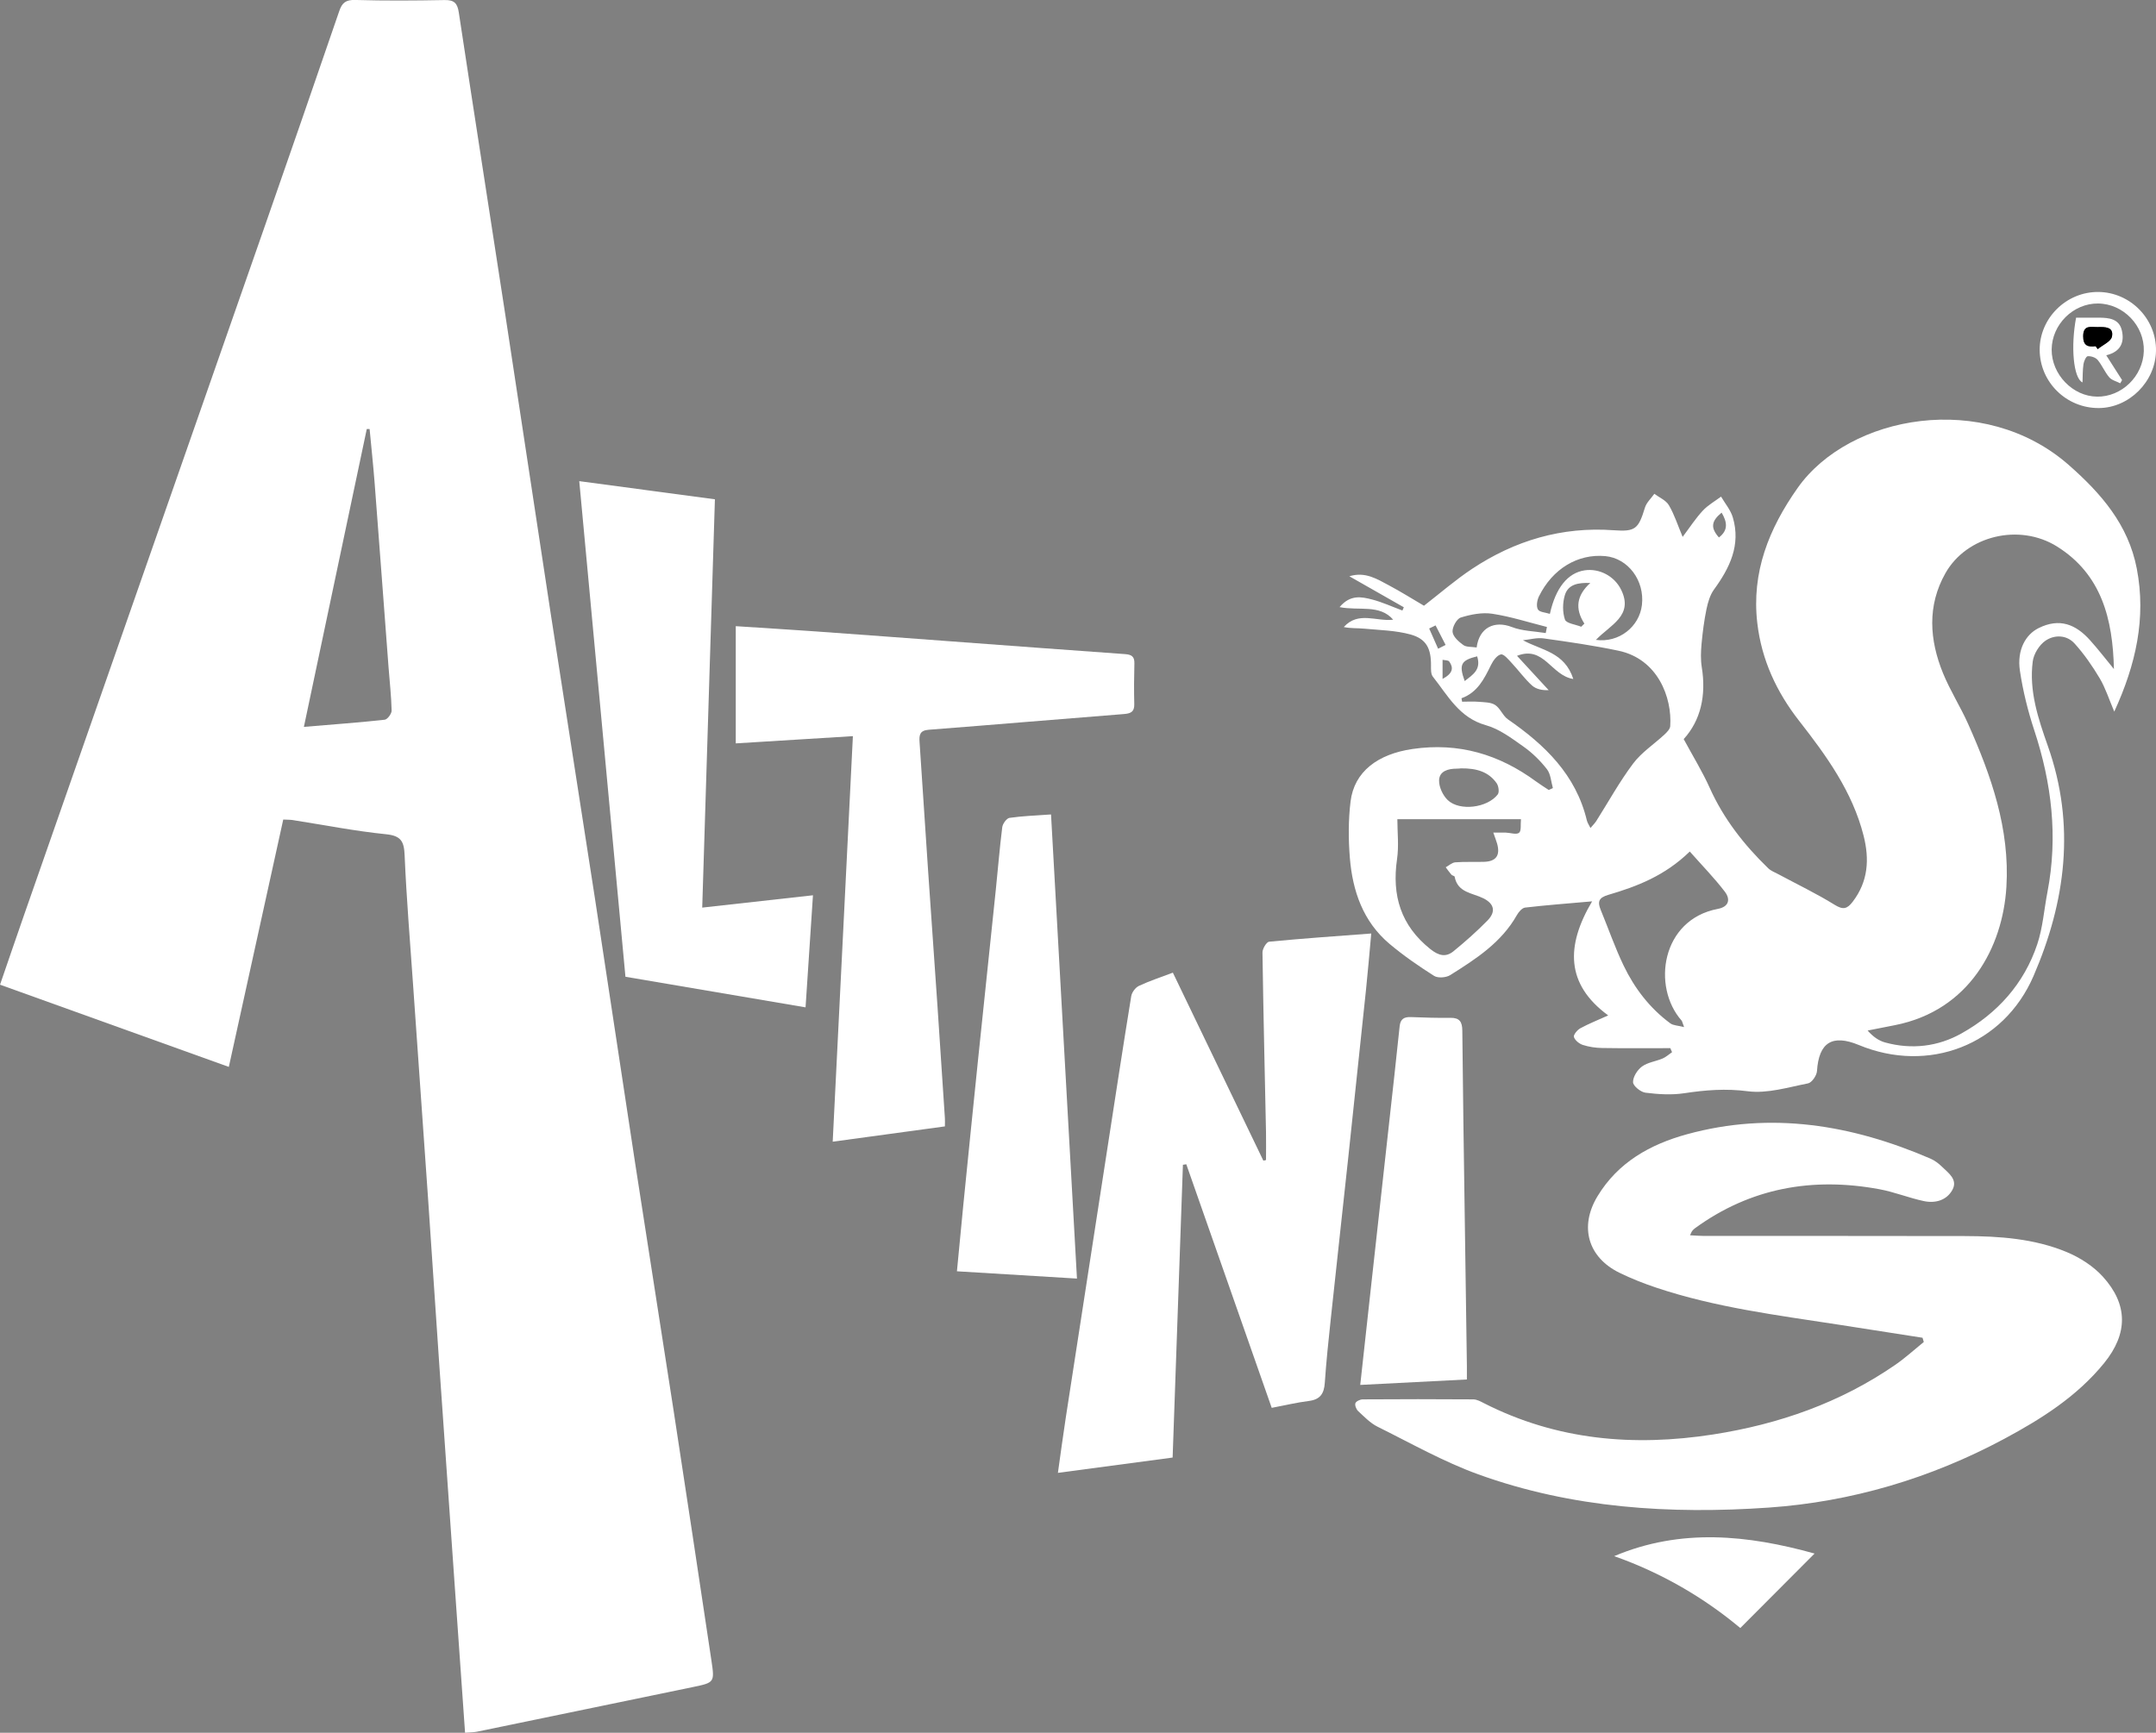
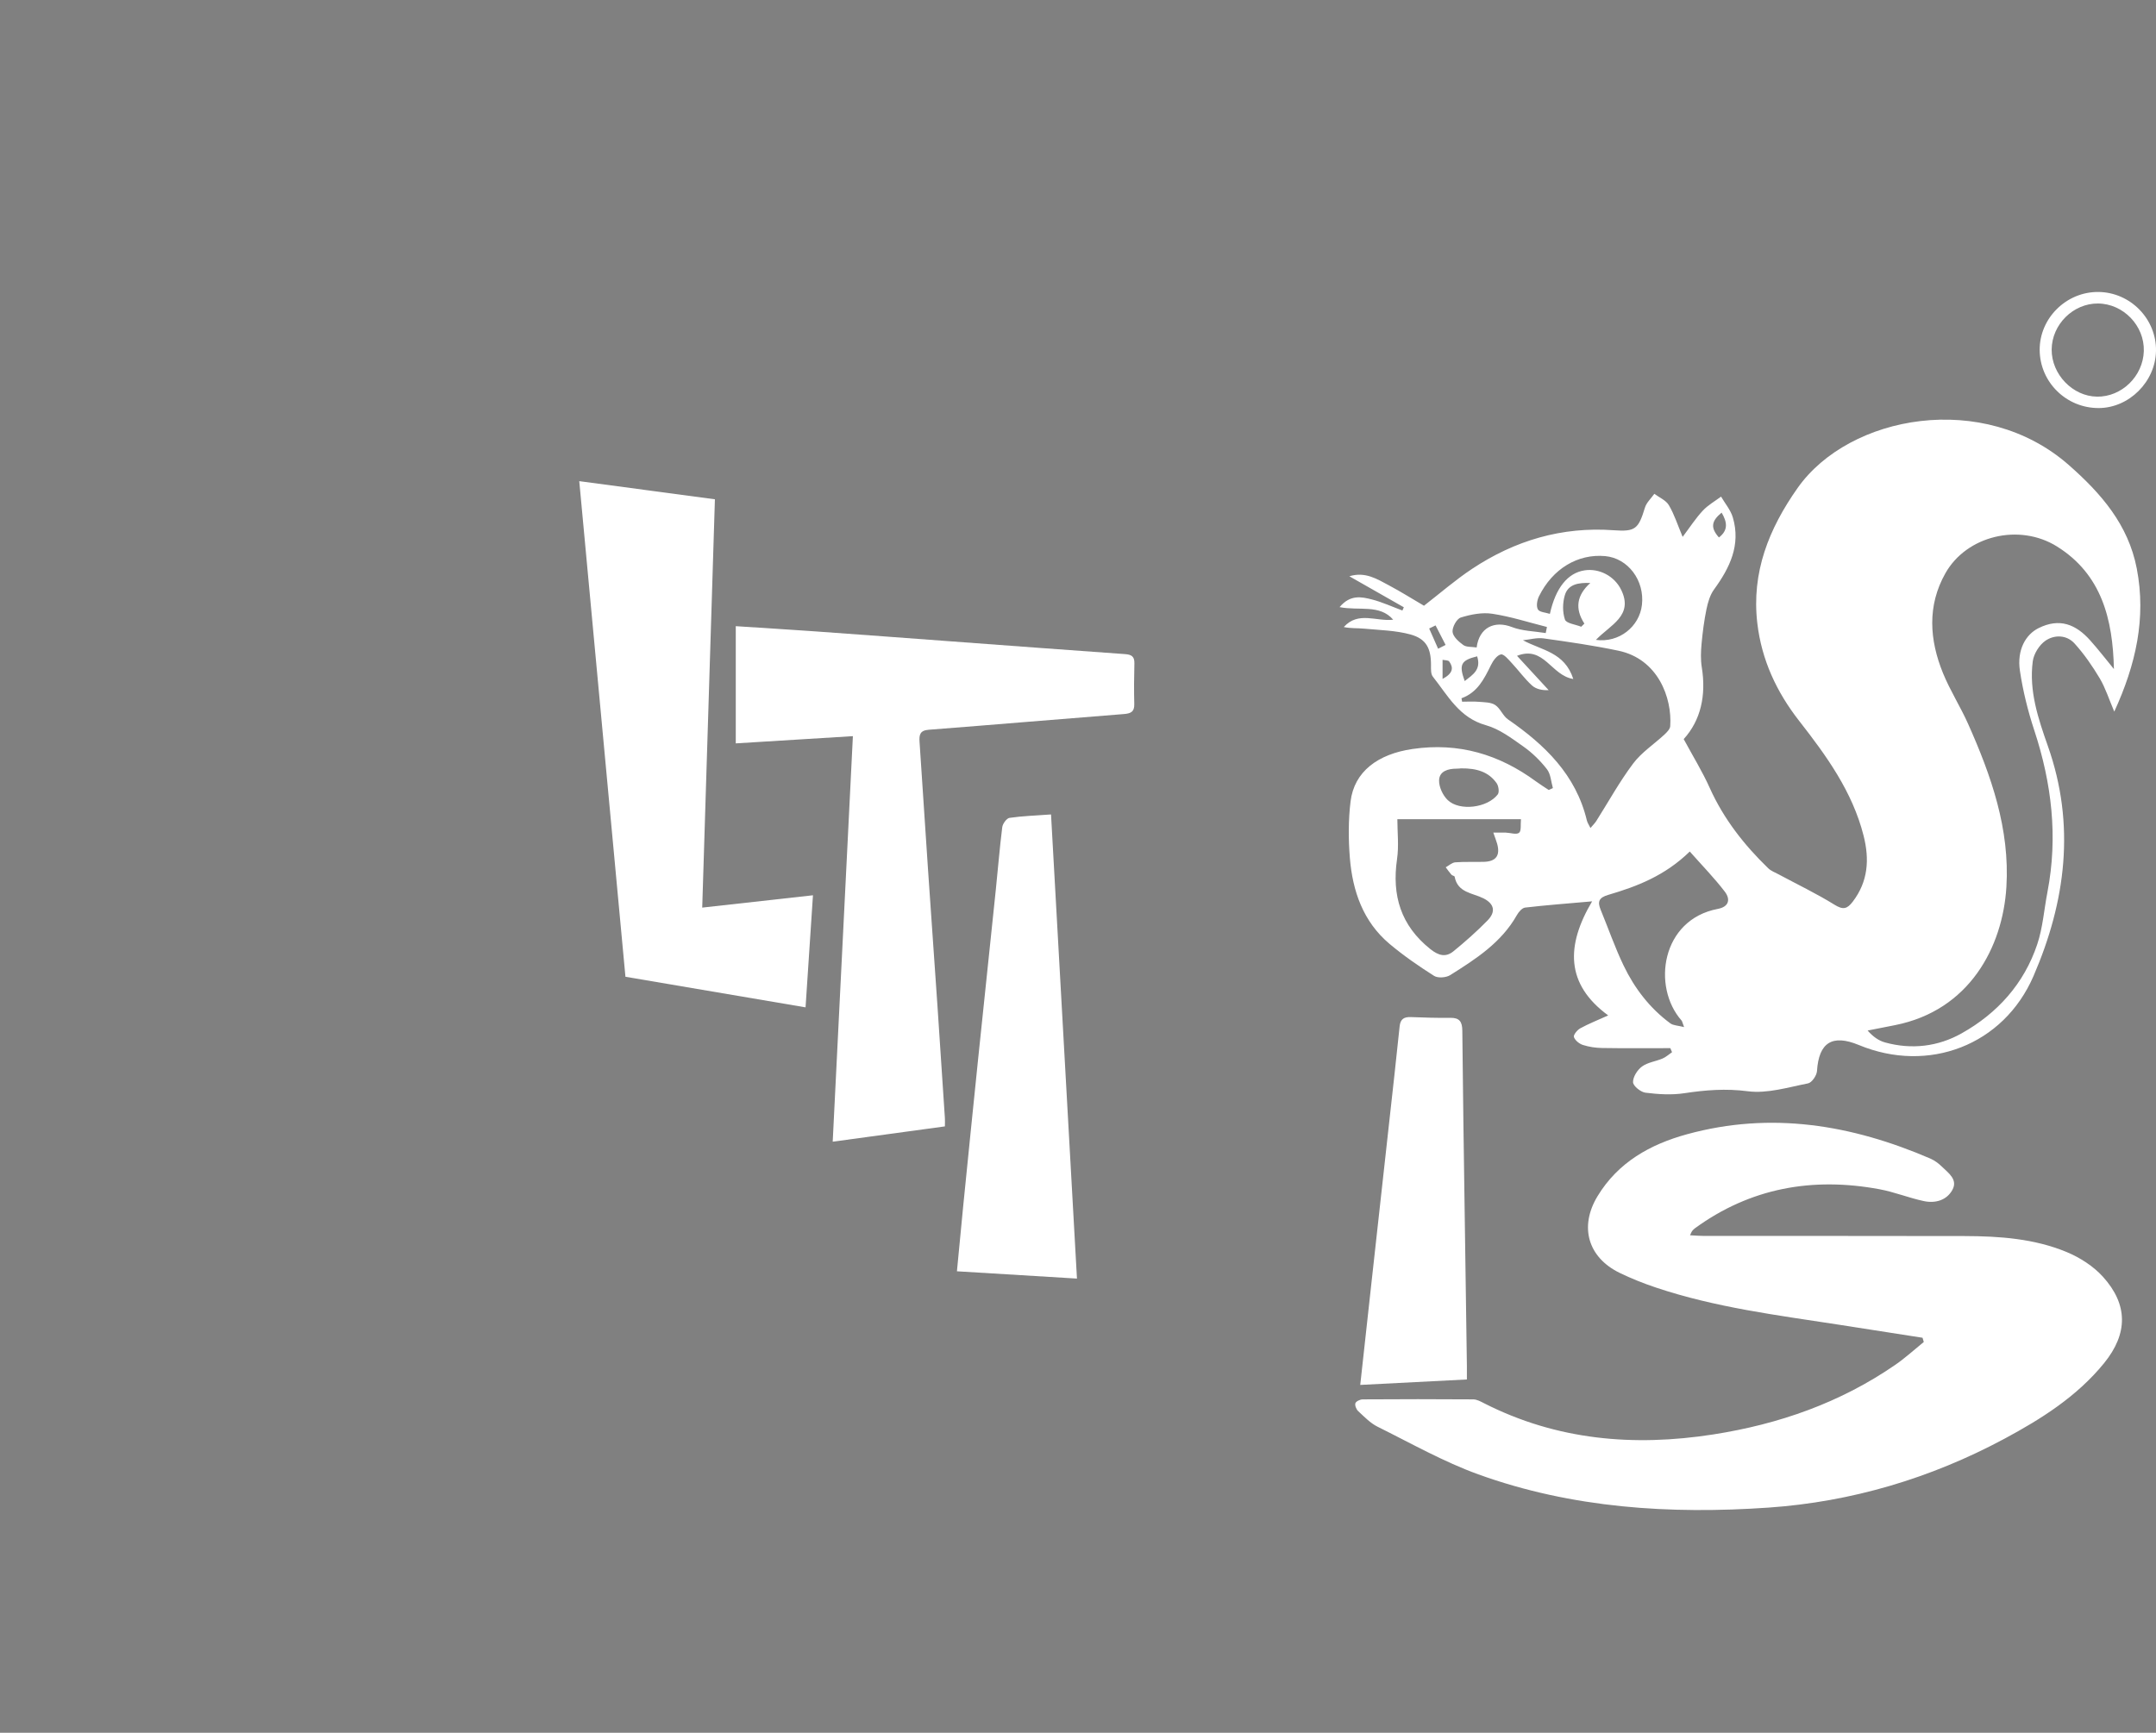
<svg xmlns="http://www.w3.org/2000/svg" id="katman_2" data-name="katman 2" viewBox="0 0 730.66 587.38">
  <rect x="0" y="0" width="730.66" height="587.38" fill="#808080" stroke="none" />
  <defs>
    <style> .cls-1, .cls-2 { fill: #fff; } .cls-2, .cls-3 { fill-rule: evenodd; } </style>
  </defs>
  <g id="Layer_1" data-name="Layer 1">
    <g>
-       <path class="cls-2" d="m157.61,587.38c-1.25-17.73-2.46-34.9-3.66-52.07-1.7-24.29-3.42-48.58-5.09-72.88-1.3-18.81-2.51-37.63-3.81-56.45-1.67-24.15-3.4-48.29-5.08-72.44-1.01-14.52-2.22-29.03-2.84-43.57-.2-4.7-1.15-6.66-6.31-7.18-10.61-1.08-21.11-3.16-31.65-4.81-.87-.13-1.75-.1-3.18-.17-6.11,27.76-12.2,55.49-18.44,83.85-25.81-9.28-51.4-18.47-77.54-27.87,2.77-8.03,5.37-15.68,8.04-23.32,27.15-77.72,54.32-155.42,81.46-233.15,8.56-24.51,17.05-49.04,25.47-73.59.96-2.82,2.24-3.83,5.41-3.74,10.1.29,20.21.22,30.32.03,3.25-.06,4.31,1.11,4.78,4.23,5.17,34.15,10.52,68.27,15.75,102.41,5.21,34,10.28,68.02,15.5,102.03,4.91,31.95,9.97,63.88,14.88,95.83,4.6,29.9,9.03,59.83,13.62,89.73,4.29,27.98,8.74,55.93,13.04,83.91,4.34,28.28,8.6,56.57,12.84,84.87,1.08,7.27.98,7.34-6.31,8.85-24.39,5.07-48.79,10.11-73.19,15.14-1.14.23-2.34.2-4,.34Zm-54.63-340.98c9.97-.84,18.71-1.48,27.4-2.43.92-.1,2.36-2.04,2.34-3.1-.11-4.89-.67-9.77-1.04-14.66-1.58-20.88-3.12-41.75-4.73-62.63-.47-6.05-1.13-12.09-1.69-18.14-.32,0-.64-.01-.96-.02-7.05,33.39-14.09,66.78-21.31,100.97Z" />
      <path class="cls-1" d="m566.03,355.3c-7.69,0-15.38.08-23.07-.05-2.2-.03-4.46-.37-6.55-1.04-1.22-.4-2.64-1.55-3.02-2.69-.23-.7,1.13-2.38,2.15-2.94,2.83-1.55,5.85-2.74,9.47-4.38-14.49-10.61-14.32-23.69-5.45-38.66-8.64.76-15.69,1.29-22.7,2.11-1.03.12-2.19,1.47-2.79,2.54-5.25,9.33-13.91,14.89-22.6,20.35-1.38.87-4.16,1.08-5.45.27-5.23-3.32-10.38-6.88-15.12-10.86-8.96-7.55-12.52-17.91-13.44-29.15-.51-6.34-.53-12.83.24-19.13,1.25-10.13,9.23-16.06,21-17.78,15.64-2.29,29.35,1.82,41.85,11,1.4,1.03,2.88,1.94,4.32,2.9.47-.22.94-.43,1.4-.65-.63-2.17-.73-4.75-2.02-6.4-2.25-2.89-4.97-5.56-7.96-7.67-3.99-2.81-8.15-5.97-12.72-7.24-9.05-2.52-12.9-10.05-17.99-16.47-.69-.88-.63-2.49-.62-3.76.04-5.73-1.53-9.03-6.95-10.53-5.03-1.38-10.43-1.47-15.68-1.97-2.28-.22-4.6-.04-6.93-.55,4.97-5.47,11.02-1.79,16.75-2.49-4.61-5.31-11.52-2.95-18.17-4.26,3.62-4.33,7.45-3.5,10.99-2.59,3.52.91,6.87,2.47,10.3,3.74.16-.37.32-.73.48-1.1-6.15-3.5-12.31-7-18.46-10.51,5.41-1.66,9.4.95,13.45,3.1,4.05,2.15,7.94,4.61,11.84,6.89,5.45-4.22,10.61-8.72,16.27-12.48,14.51-9.63,30.46-14.39,48.02-13.11,7.32.53,8.38-.39,10.59-7.66.53-1.73,2.1-3.14,3.19-4.69,1.68,1.26,3.93,2.18,4.91,3.84,1.86,3.14,2.98,6.71,4.68,10.76,2.39-3.16,4.36-6.23,6.81-8.87,1.75-1.89,4.12-3.21,6.21-4.78,1.37,2.35,3.26,4.55,4,7.09,2.73,9.31-1.03,17.04-6.39,24.4-1.36,1.87-2.07,4.37-2.56,6.69-.79,3.86-1.3,7.8-1.66,11.73-.24,2.63-.34,5.37.08,7.96,1.53,9.49-.34,17.97-6.13,24.33,3.11,5.78,6.34,11,8.83,16.56,4.72,10.49,11.63,19.29,19.8,27.21.92.9,2.25,1.39,3.41,2.01,6.38,3.43,12.94,6.56,19.08,10.37,2.89,1.79,4.25,1.46,6.16-1.03,5.24-6.86,5.71-14.38,3.68-22.39-3.79-14.94-12.57-27.05-21.85-38.93-7.63-9.76-12.73-20.69-14.17-33.14-2-17.22,3.93-31.97,13.66-45.78,17.49-24.82,63.11-33.13,91.95-7.75,10.95,9.64,20.12,20.19,22.99,35.02,3.25,16.85-.3,32.57-7.62,48.53-1.84-4.31-3-8.03-4.93-11.28-2.48-4.16-5.29-8.23-8.53-11.81-2.67-2.95-6.81-3.04-9.87-.94-2.1,1.45-3.97,4.47-4.3,7.01-1.31,9.99,1.86,19.44,5.11,28.65,9.46,26.76,6.07,52.76-4.85,78-10.18,23.52-35.65,33.15-59.21,23.38-9.03-3.74-13.55-.81-14.17,8.83-.09,1.51-1.75,3.93-3.03,4.18-6.76,1.33-13.82,3.53-20.42,2.67-7.43-.97-14.35-.42-21.54.67-4.29.65-8.81.36-13.14-.18-1.62-.2-4.18-2.28-4.21-3.56-.04-1.79,1.47-4.18,3.04-5.32,1.95-1.42,4.68-1.73,6.98-2.71,1.16-.49,2.14-1.42,3.2-2.14-.2-.47-.4-.93-.6-1.39Zm150.37-128.49c-.37-16.82-4.12-32.09-19.3-41.57-12.77-7.97-30.62-3.68-37.82,9.09-6.2,11-5.41,22.57-.79,33.89,2.41,5.89,5.89,11.33,8.49,17.15,7.84,17.59,14.18,35.61,12.98,55.3-1.25,20.43-12.57,41.85-37.74,46.83-3.1.61-6.19,1.22-9.29,1.83,1.83,2.09,3.78,3.46,5.95,4.05,9,2.47,17.91,1.39,25.86-3.07,12.15-6.8,21.2-16.83,25.67-30.2,1.9-5.67,2.32-11.84,3.47-17.78,3.59-18.69,1.44-36.84-4.48-54.79-2.16-6.55-3.84-13.35-4.86-20.17-1.07-7.14,2.02-12.32,6.32-14.45,7.11-3.54,12.6-1.28,17.41,4.06,2.84,3.16,5.44,6.54,8.14,9.83Zm-221.11,9.88c.07.39.14.78.22,1.17,1.89,0,3.79-.13,5.66.04,1.89.16,4.08.12,5.54,1.08,1.76,1.15,2.59,3.67,4.33,4.87,12.52,8.65,23.03,18.77,26.74,34.26.18.76.67,1.44,1.22,2.57.9-1.06,1.52-1.66,1.97-2.37,4.13-6.52,7.87-13.33,12.49-19.48,2.84-3.79,7.06-6.53,10.6-9.82.84-.78,1.91-1.86,1.97-2.86.67-9.61-4.14-22.75-17.53-25.57-8.39-1.77-16.9-2.99-25.4-4.18-2.25-.31-4.65.39-6.98.63,6.32,3.45,14.12,3.98,17.06,13.13-7.54-1.16-9.9-11.46-19.07-7.85,3.83,4.16,7.27,7.9,10.72,11.63-2.13.12-4.28-.33-5.67-1.6-2.51-2.28-4.51-5.1-6.84-7.59-1.11-1.19-2.71-3.14-3.68-2.92-1.35.3-2.65,2.15-3.37,3.63-2.29,4.67-4.55,9.27-9.97,11.23Zm-21.73,41.01c0,4.39.55,9.05-.11,13.54-1.79,12.32,1.28,22.48,11.26,30.46,2.83,2.26,5.26,2.9,7.89.74,4-3.27,7.9-6.72,11.51-10.41,2.87-2.93,2.34-5.63-1.35-7.5-3.73-1.88-8.76-1.87-9.79-7.35-.05-.28-.82-.36-1.09-.68-.69-.79-1.29-1.67-1.93-2.51,1.08-.58,2.12-1.59,3.23-1.68,3.25-.25,6.53-.06,9.8-.17,4.07-.14,5.5-2.2,4.39-6.16-.28-.98-.66-1.92-1.29-3.74,1.7,0,2.97-.03,4.24,0,1.54.05,3.55.78,4.48.06.83-.64.46-2.83.65-4.61h-41.91Zm99.1,10.95c-8.47,8.24-17.9,11.84-27.62,14.69-3.22.94-3.71,2.32-2.57,5.08,2.6,6.3,4.83,12.78,7.78,18.91,3.7,7.7,8.86,14.43,15.81,19.56,1.02.75,2.59.73,4.67,1.27-.63-1.67-.66-2-.84-2.2-10.15-11.5-6.86-34.24,12.26-37.86,3.93-.75,4.27-3.36,2.4-5.82-3.54-4.64-7.66-8.85-11.88-13.62Zm-31.81-71.74c7.83,1.06,14.72-4.46,15.59-11.81.98-8.32-4.7-15.88-12.45-16.59-9.28-.84-17.83,4.27-22.45,13.66-.63,1.28-.97,3.34-.34,4.42.54.95,2.61,1.02,4.05,1.5,1.95-8.85,6.08-13.88,11.74-14.75,4.93-.76,10.17,1.89,12.46,6.68,4.18,8.72-3.73,11.79-8.6,16.89Zm-45.71,43.54s-.72.12-1.46.11c-2.92,0-5.89.82-5.98,3.96-.06,2.24,1.27,5.11,2.94,6.7,4.02,3.83,13.44,2.64,16.94-1.92.59-.76.29-2.88-.38-3.82-2.7-3.84-6.76-5.08-12.06-5.02Zm5.29-40.97c.87-6.79,6.06-9.21,11.93-6.93,3.56,1.38,7.64,1.41,11.48,2.04.13-.69.27-1.37.41-2.06-6.16-1.55-12.26-3.53-18.51-4.48-3.45-.53-7.3.23-10.69,1.28-1.38.43-2.92,3.26-2.78,4.86.15,1.62,2.08,3.34,3.64,4.46,1.06.76,2.8.56,4.53.83Zm38.51-21.86c-4.01-.16-7.5.41-8.62,4.13-.78,2.58-.82,5.78.04,8.28.44,1.29,3.58,1.64,5.5,2.42.36-.35.72-.71,1.08-1.06-3.34-5.17-2.54-9.68,2-13.77Zm-38.34,24.86c-5.51,1.36-6.24,2.79-4.22,8.39,2.77-2.18,5.66-3.86,4.22-8.39Zm81.94-40.29c3.3-2.53,2.72-5.34.91-8.42-3.55,2.9-3.79,5.17-.91,8.42Zm-95.16,37.71c.84-.43,1.68-.85,2.53-1.28-1.13-2.21-2.26-4.41-3.4-6.62-.72.35-1.44.7-2.17,1.05,1.01,2.28,2.02,4.56,3.03,6.85Zm1.5,10.24c3.55-1.89,3.77-3.78,2.26-5.9-.34-.48-1.49-.4-2.26-.58v6.48Z" />
      <path class="cls-2" d="m651.55,453.47c-9.49-1.48-18.97-2.97-28.46-4.44-20.8-3.21-41.73-5.82-61.82-12.55-4.21-1.41-8.38-3.06-12.37-5-10.74-5.22-13.77-15.63-7.51-25.98,6.95-11.49,17.81-17.58,30.35-21.02,28.52-7.81,55.84-3.21,82.44,8.25,1.46.63,2.84,1.68,3.99,2.8,2.17,2.13,5.41,4.33,3.48,7.83-1.96,3.56-5.84,4.61-9.69,3.78-5.07-1.08-9.95-3.08-15.04-4.02-22.62-4.18-43.67-.49-62.53,13.25-.36.26-.67.59-.95.94-.18.22-.26.51-.69,1.42,1.76.09,3.26.22,4.77.23,29.44.01,58.88-.03,88.32.04,11.78.03,23.55.86,34.53,5.41,4.5,1.87,9.03,4.77,12.28,8.35,8.55,9.43,8.57,19.29.42,29.31-9.16,11.27-21.25,18.92-33.86,25.68-24.94,13.37-51.76,21.34-79.79,23.29-33.31,2.31-66.61.24-98.42-11.26-11.79-4.27-22.87-10.56-34.16-16.16-2.45-1.22-4.5-3.37-6.56-5.28-.64-.6-1.19-1.96-.94-2.68.23-.65,1.59-1.29,2.46-1.3,12.49-.08,24.98-.09,37.47,0,1.24,0,2.53.72,3.69,1.32,24.66,12.53,50.68,14.76,77.63,10.57,22.31-3.48,43.13-10.76,61.8-23.66,3.35-2.32,6.39-5.11,9.57-7.69-.14-.47-.28-.95-.42-1.42Z" />
-       <path class="cls-2" d="m397.38,494.08c-13.2,1.76-25.65,3.42-38.86,5.19.94-6.64,1.75-12.72,2.68-18.79,4.66-30.32,9.36-60.63,14.05-90.95,2.67-17.29,5.31-34.57,8.12-51.84.21-1.31,1.43-2.95,2.62-3.5,3.59-1.69,7.39-2.92,11.49-4.48,10.3,21.41,20.49,42.57,30.67,63.73.3-.07.6-.14.9-.21,0-3.1.06-6.2,0-9.3-.42-20.35-.91-40.69-1.2-61.04-.02-1.27,1.35-3.58,2.25-3.67,11.35-1.1,22.73-1.88,34.61-2.78-.61,6.57-1.12,12.85-1.78,19.11-1.97,18.88-3.97,37.77-5.99,56.65-1.96,18.29-3.99,36.57-5.94,54.86-.77,7.22-1.54,14.46-2.03,21.71-.25,3.64-1.56,5.64-5.36,6.12-4.1.52-8.14,1.49-12.63,2.34-9.71-27.68-19.33-55.12-28.95-82.57-.38.06-.76.12-1.14.18-1.16,32.96-2.32,65.92-3.49,99.22Z" />
+       <path class="cls-2" d="m397.38,494.08Z" />
      <path class="cls-2" d="m320.24,381.82c-12.58,1.72-24.88,3.39-38.04,5.19,2.29-46.03,4.55-91.47,6.84-137.47-13.6.84-26.68,1.65-39.69,2.45v-39.73c9.44.62,18.29,1.15,27.13,1.78,15.25,1.09,30.5,2.23,45.74,3.36,19.69,1.45,39.38,2.94,59.07,4.33,2.2.16,3.22.82,3.15,3.17-.13,4.61-.15,9.21-.04,13.82.06,2.61-1.23,3.15-3.55,3.33-22.04,1.73-44.07,3.62-66.11,5.32-3.01.23-3.27,1.76-3.11,4.12.99,14.52,1.91,29.04,2.89,43.55,1.05,15.4,2.15,30.81,3.2,46.21.86,12.59,1.68,25.18,2.5,37.77.06.85,0,1.71,0,2.8Z" />
      <path class="cls-2" d="m196.31,163.1c15.71,2.1,30.51,4.08,45.97,6.15-1.43,46.15-2.86,91.93-4.3,138.41,12.68-1.41,24.78-2.76,37.53-4.18-.86,12.93-1.67,25.14-2.51,37.99-20.52-3.49-40.6-6.9-61.04-10.37-5.22-56.03-10.41-111.78-15.65-168Z" />
      <path class="cls-2" d="m356.19,276.08c2.94,52.63,5.84,104.61,8.79,157.33-13.58-.83-26.83-1.63-40.68-2.47.73-7.53,1.4-14.84,2.13-22.15,1.69-16.83,3.38-33.66,5.12-50.48,1.95-18.89,3.96-37.76,5.92-56.65.74-7.09,1.3-14.19,2.19-21.26.15-1.18,1.48-3.02,2.46-3.16,4.39-.64,8.84-.78,14.07-1.16Z" />
      <path class="cls-2" d="m497.12,467.61c-12.26.63-24.04,1.23-36.14,1.85,1.31-11.96,2.57-23.42,3.83-34.89,1.97-17.83,3.94-35.66,5.91-53.5,1.22-11.05,2.47-22.1,3.61-33.17.26-2.51,1.53-3.22,3.83-3.13,4.45.17,8.91.32,13.37.25,3.12-.04,4.01,1.36,4.04,4.32.19,20.5.51,41,.8,61.49.24,17.37.5,34.74.75,52.11.02,1.43,0,2.88,0,4.65Z" />
-       <path class="cls-2" d="m614.95,526.62c-8.42,8.44-16.61,16.66-25.17,25.25-12.14-10.17-26.55-18.67-42.74-24.37,22.69-9.58,45.36-7.15,67.91-.88Z" />
      <path class="cls-2" d="m711.11,98.97c10.87.09,19.74,9.16,19.55,19.99-.19,10.42-9.09,19.31-19.39,19.36-10.97.05-19.94-8.74-20.03-19.64-.09-10.79,9-19.8,19.87-19.71Zm-.45,35.49c8.39.1,15.6-6.91,15.87-15.43.27-8.61-6.94-16.1-15.55-16.15-8.4-.05-15.61,7.13-15.68,15.59-.06,8.41,7.13,15.89,15.36,15.98Z" />
-       <path class="cls-2" d="m713.81,120.45c2.06,3.22,3.71,5.8,5.35,8.38-.21.37-.4.73-.61,1.1-1.27-.66-2.88-1.03-3.74-2.04-1.53-1.78-2.42-4.09-3.93-5.89-.7-.83-2.26-1.34-3.36-1.25-.57.05-1.29,1.69-1.44,2.69-.29,1.98-.24,4.01-.33,6.19-3.11-1.43-4.02-12.22-2.17-21.95,2.53,0,5.15-.02,7.79,0,3.39.03,6.84.38,7.73,4.38.86,3.86-.25,7.11-5.28,8.37Zm-3.61-3.09c.23.33.47.66.7.99,1.69-1.4,4.49-2.58,4.83-4.25.68-3.38-2.47-3.29-4.85-3.24-2.19.05-4.9-.88-4.91,3.11-.01,3.22,1.6,3.73,4.23,3.4Z" />
-       <path class="cls-3" d="m710.21,117.37c-2.63.33-4.24-.17-4.23-3.4.02-3.99,2.73-3.06,4.91-3.11,2.38-.05,5.53-.14,4.85,3.24-.34,1.67-3.14,2.85-4.83,4.25-.23-.33-.47-.66-.7-.99Z" />
    </g>
  </g>
</svg>